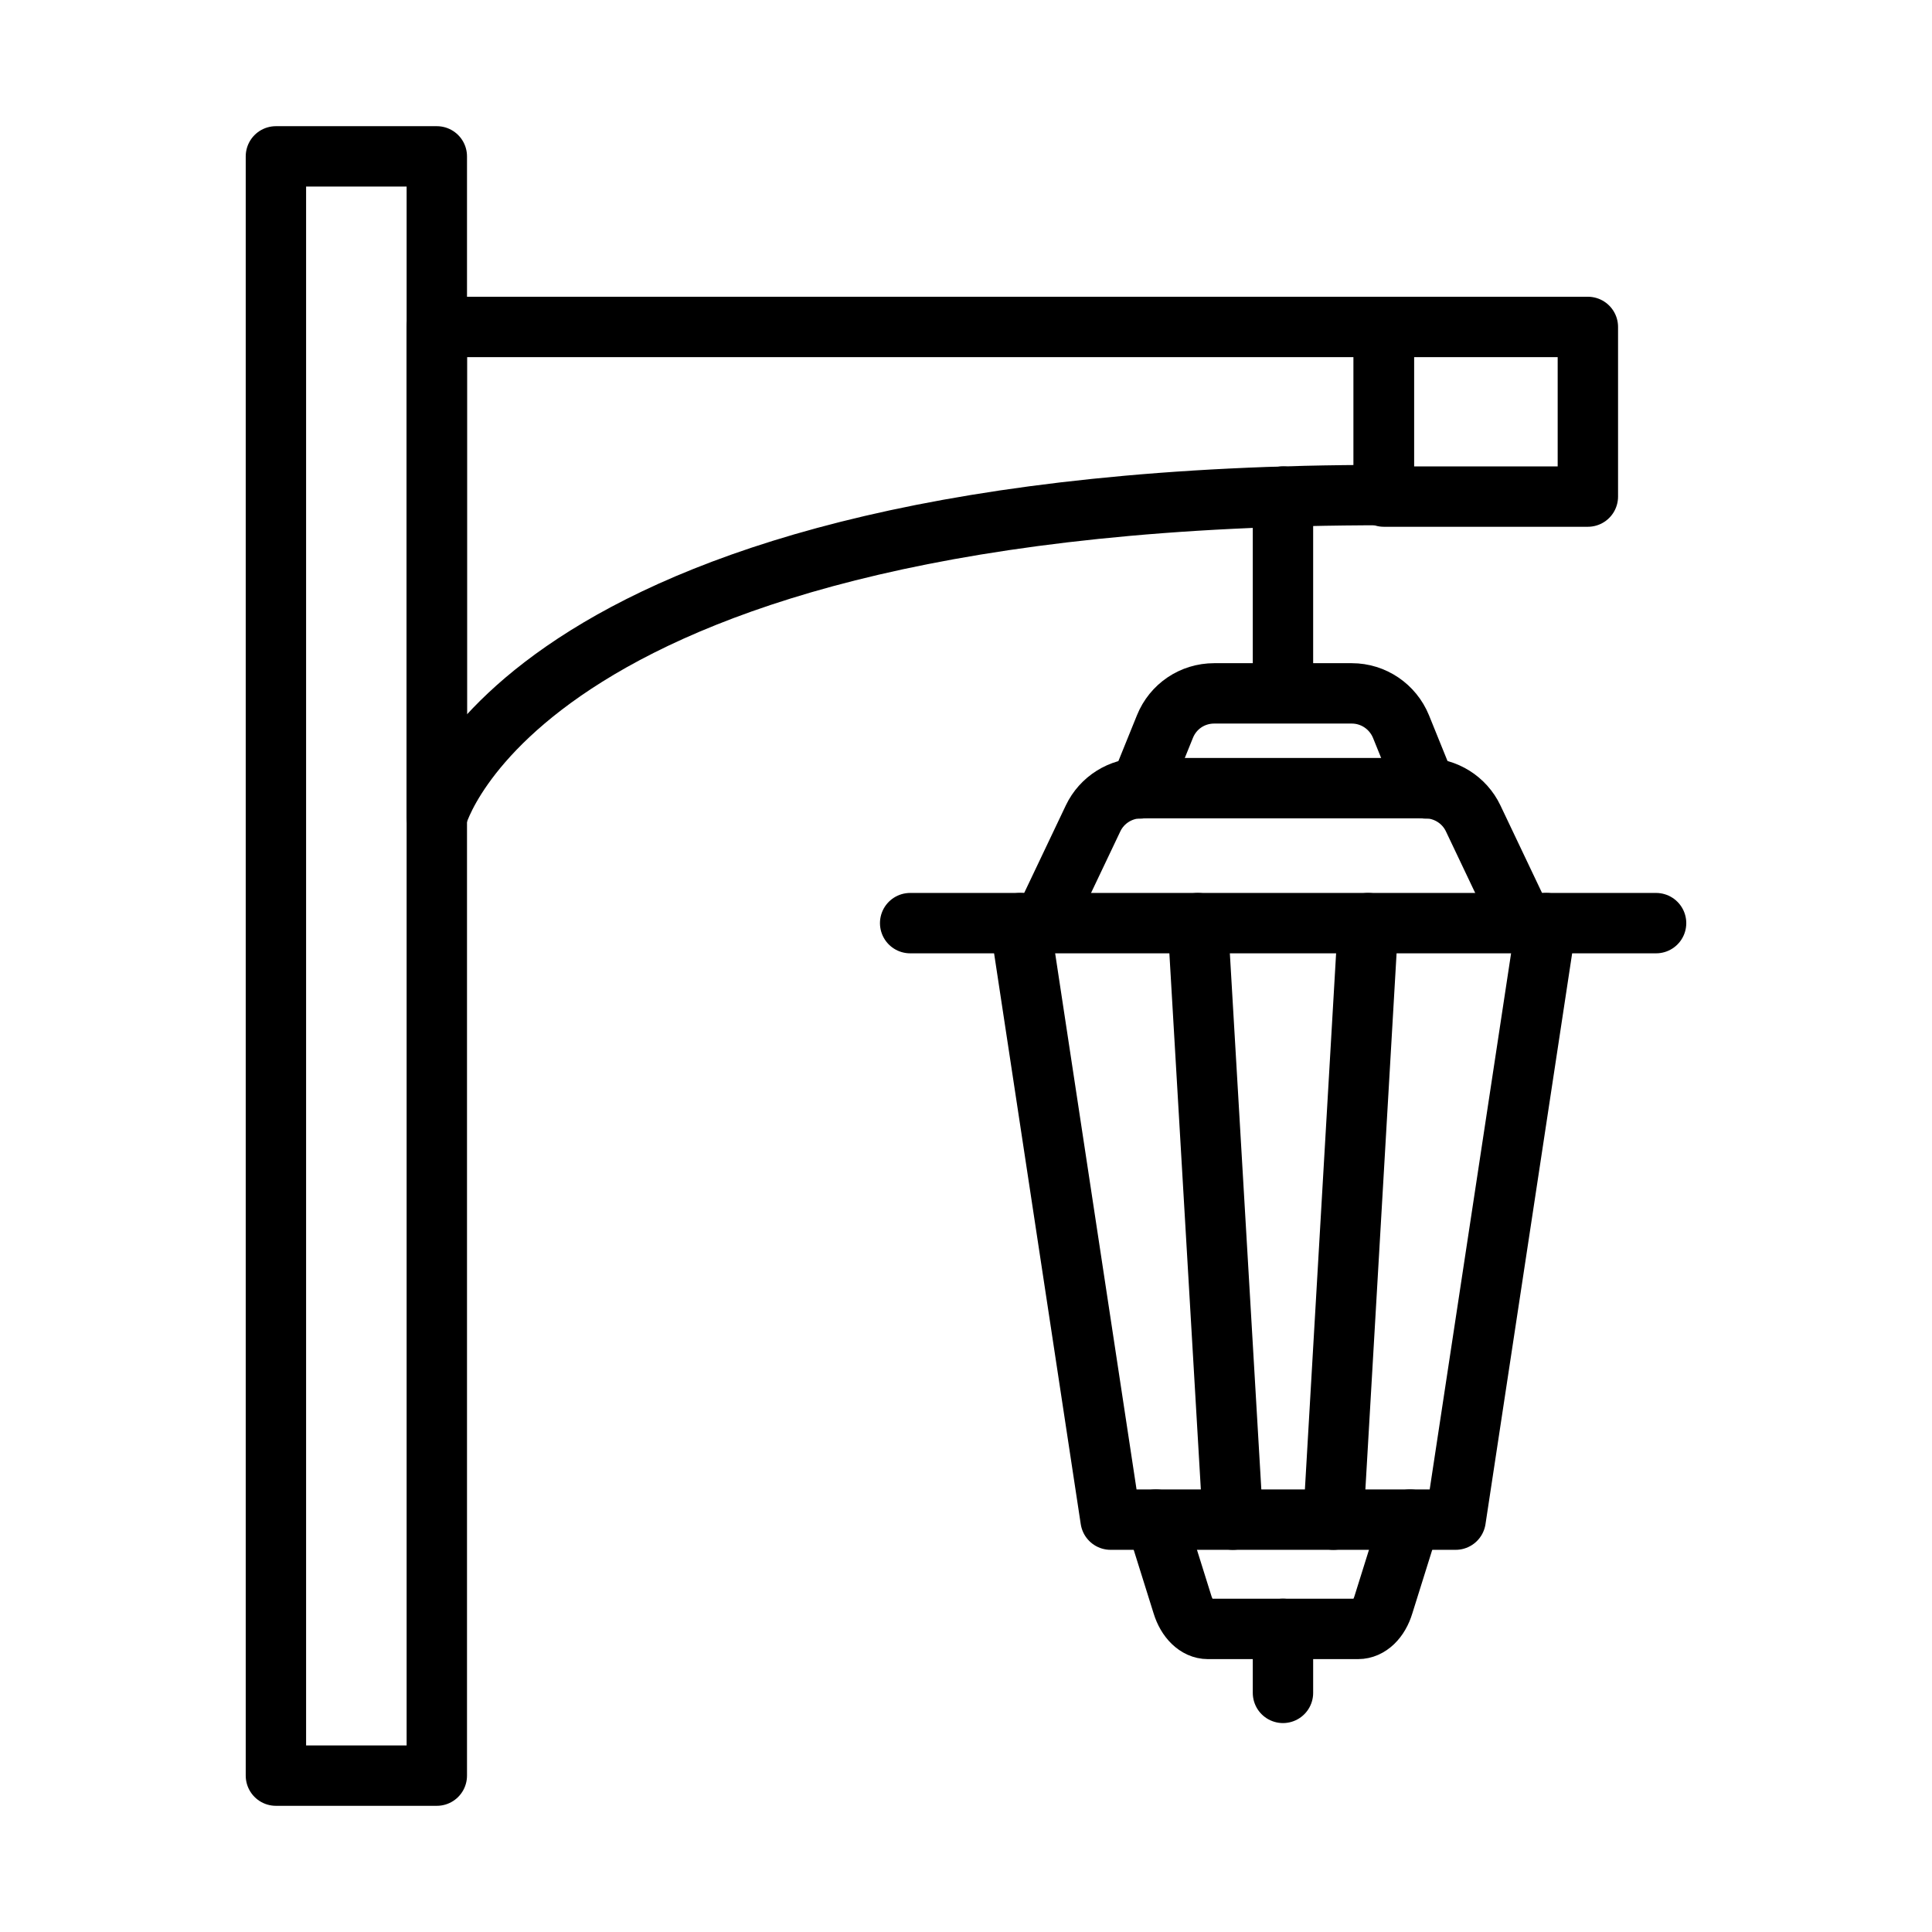
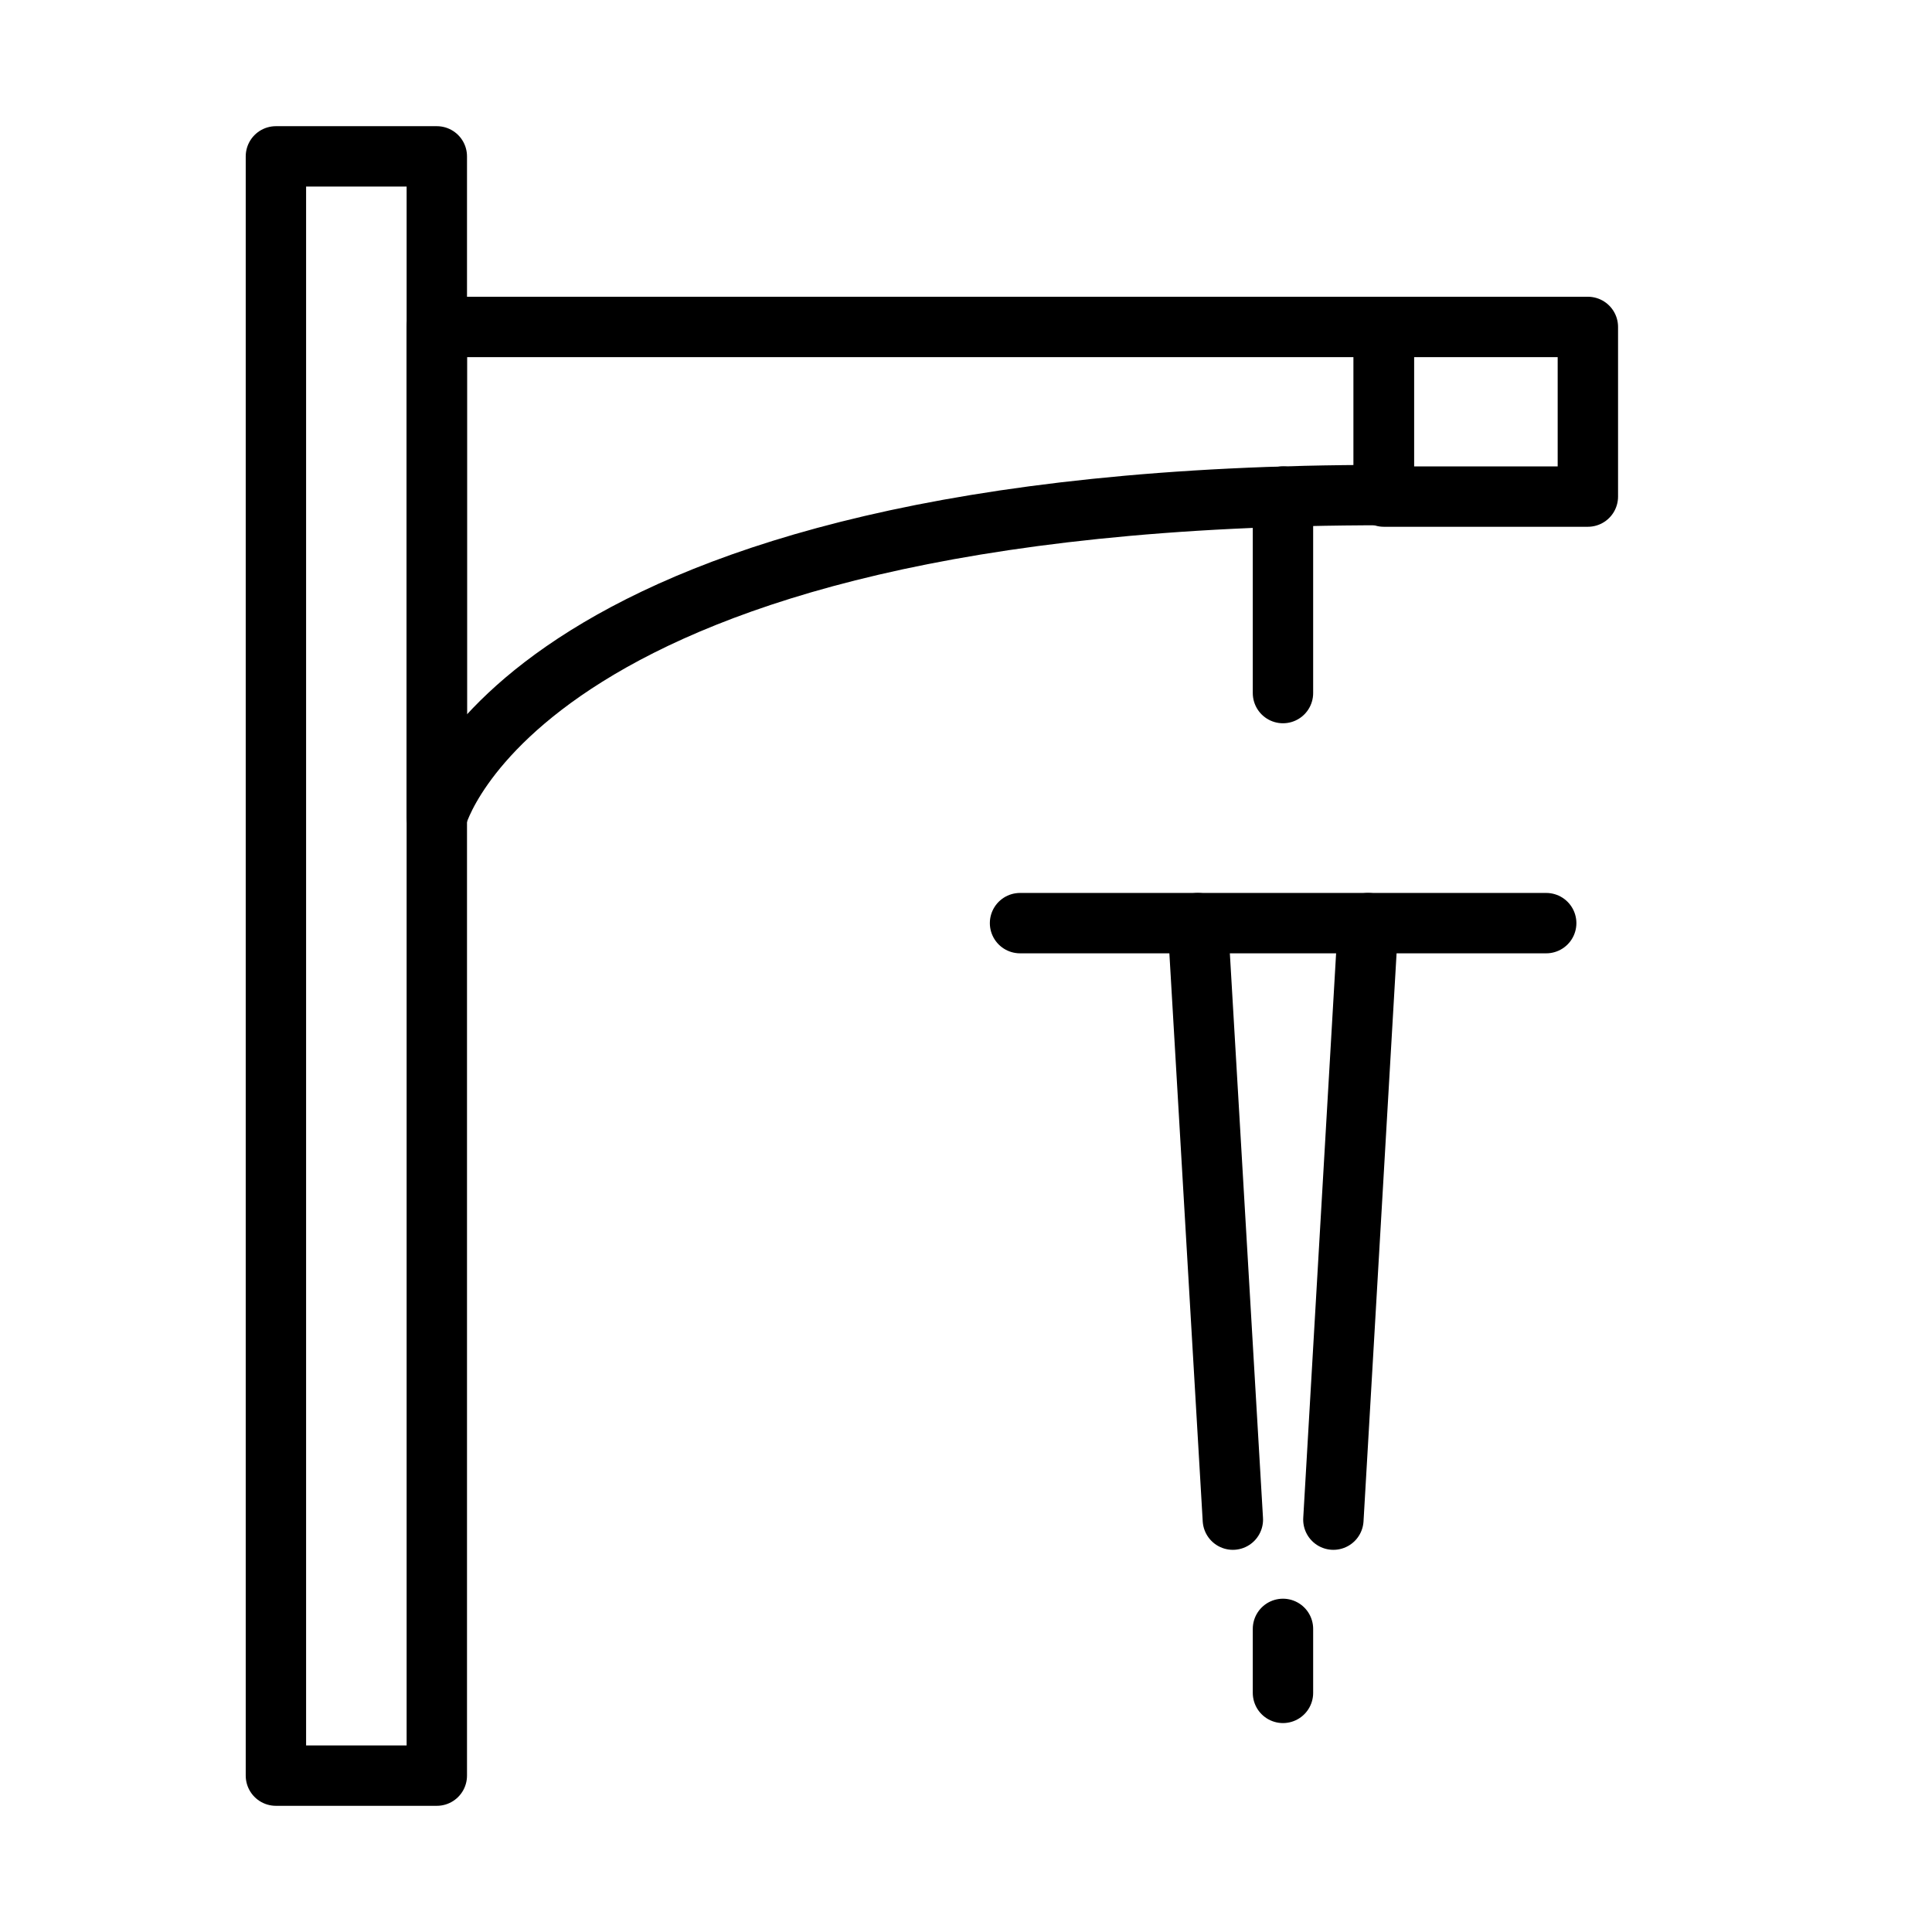
<svg xmlns="http://www.w3.org/2000/svg" width="64" height="64" viewBox="0 0 64 64" fill="none">
  <path d="M14.47 5.18H9.14V58.82H14.47V5.18Z" stroke="black" stroke-width="2" stroke-miterlimit="10" stroke-linecap="round" stroke-linejoin="round" />
  <path d="M45.84 16.4C17.24 16.4 14.47 27.06 14.47 27.06V10.83H45.84V16.4Z" stroke="black" stroke-width="2" stroke-miterlimit="10" stroke-linecap="round" stroke-linejoin="round" />
-   <path d="M51.22 30.58L48.22 50.34H36.79L33.79 30.58" stroke="black" stroke-width="2" stroke-miterlimit="10" stroke-linecap="round" stroke-linejoin="round" />
-   <path d="M30.15 30.58H54.86" stroke="black" stroke-width="2" stroke-miterlimit="10" stroke-linecap="round" stroke-linejoin="round" />
-   <path d="M34.56 30.579L36.21 27.109C36.5 26.499 37.12 26.109 37.8 26.109H47.21C47.89 26.109 48.51 26.499 48.8 27.109L50.45 30.579" stroke="black" stroke-width="2" stroke-miterlimit="10" stroke-linecap="round" stroke-linejoin="round" />
-   <path d="M46.71 50.34L45.83 53.15C45.68 53.65 45.35 53.96 44.99 53.96H40.01C39.65 53.96 39.32 53.64 39.17 53.15L38.29 50.34" stroke="black" stroke-width="2" stroke-miterlimit="10" stroke-linecap="round" stroke-linejoin="round" />
-   <path d="M37.76 26.119L38.59 24.069C38.86 23.399 39.5 22.969 40.22 22.969H44.78C45.5 22.969 46.14 23.409 46.41 24.069L47.24 26.119" stroke="black" stroke-width="2" stroke-miterlimit="10" stroke-linecap="round" stroke-linejoin="round" />
+   <path d="M51.22 30.58H36.79L33.79 30.58" stroke="black" stroke-width="2" stroke-miterlimit="10" stroke-linecap="round" stroke-linejoin="round" />
  <path d="M42.5 22.959V16.449" stroke="black" stroke-width="2" stroke-miterlimit="10" stroke-linecap="round" stroke-linejoin="round" />
  <path d="M42.5 53.959V56.079" stroke="black" stroke-width="2" stroke-miterlimit="10" stroke-linecap="round" stroke-linejoin="round" />
  <path d="M44.17 50.34L45.32 30.58" stroke="black" stroke-width="2" stroke-miterlimit="10" stroke-linecap="round" stroke-linejoin="round" />
  <path d="M40.84 50.34L39.68 30.58" stroke="black" stroke-width="2" stroke-miterlimit="10" stroke-linecap="round" stroke-linejoin="round" />
  <path d="M52.6 10.83H45.84V16.45H52.6V10.83Z" stroke="black" stroke-width="2" stroke-miterlimit="10" stroke-linecap="round" stroke-linejoin="round" />
</svg>